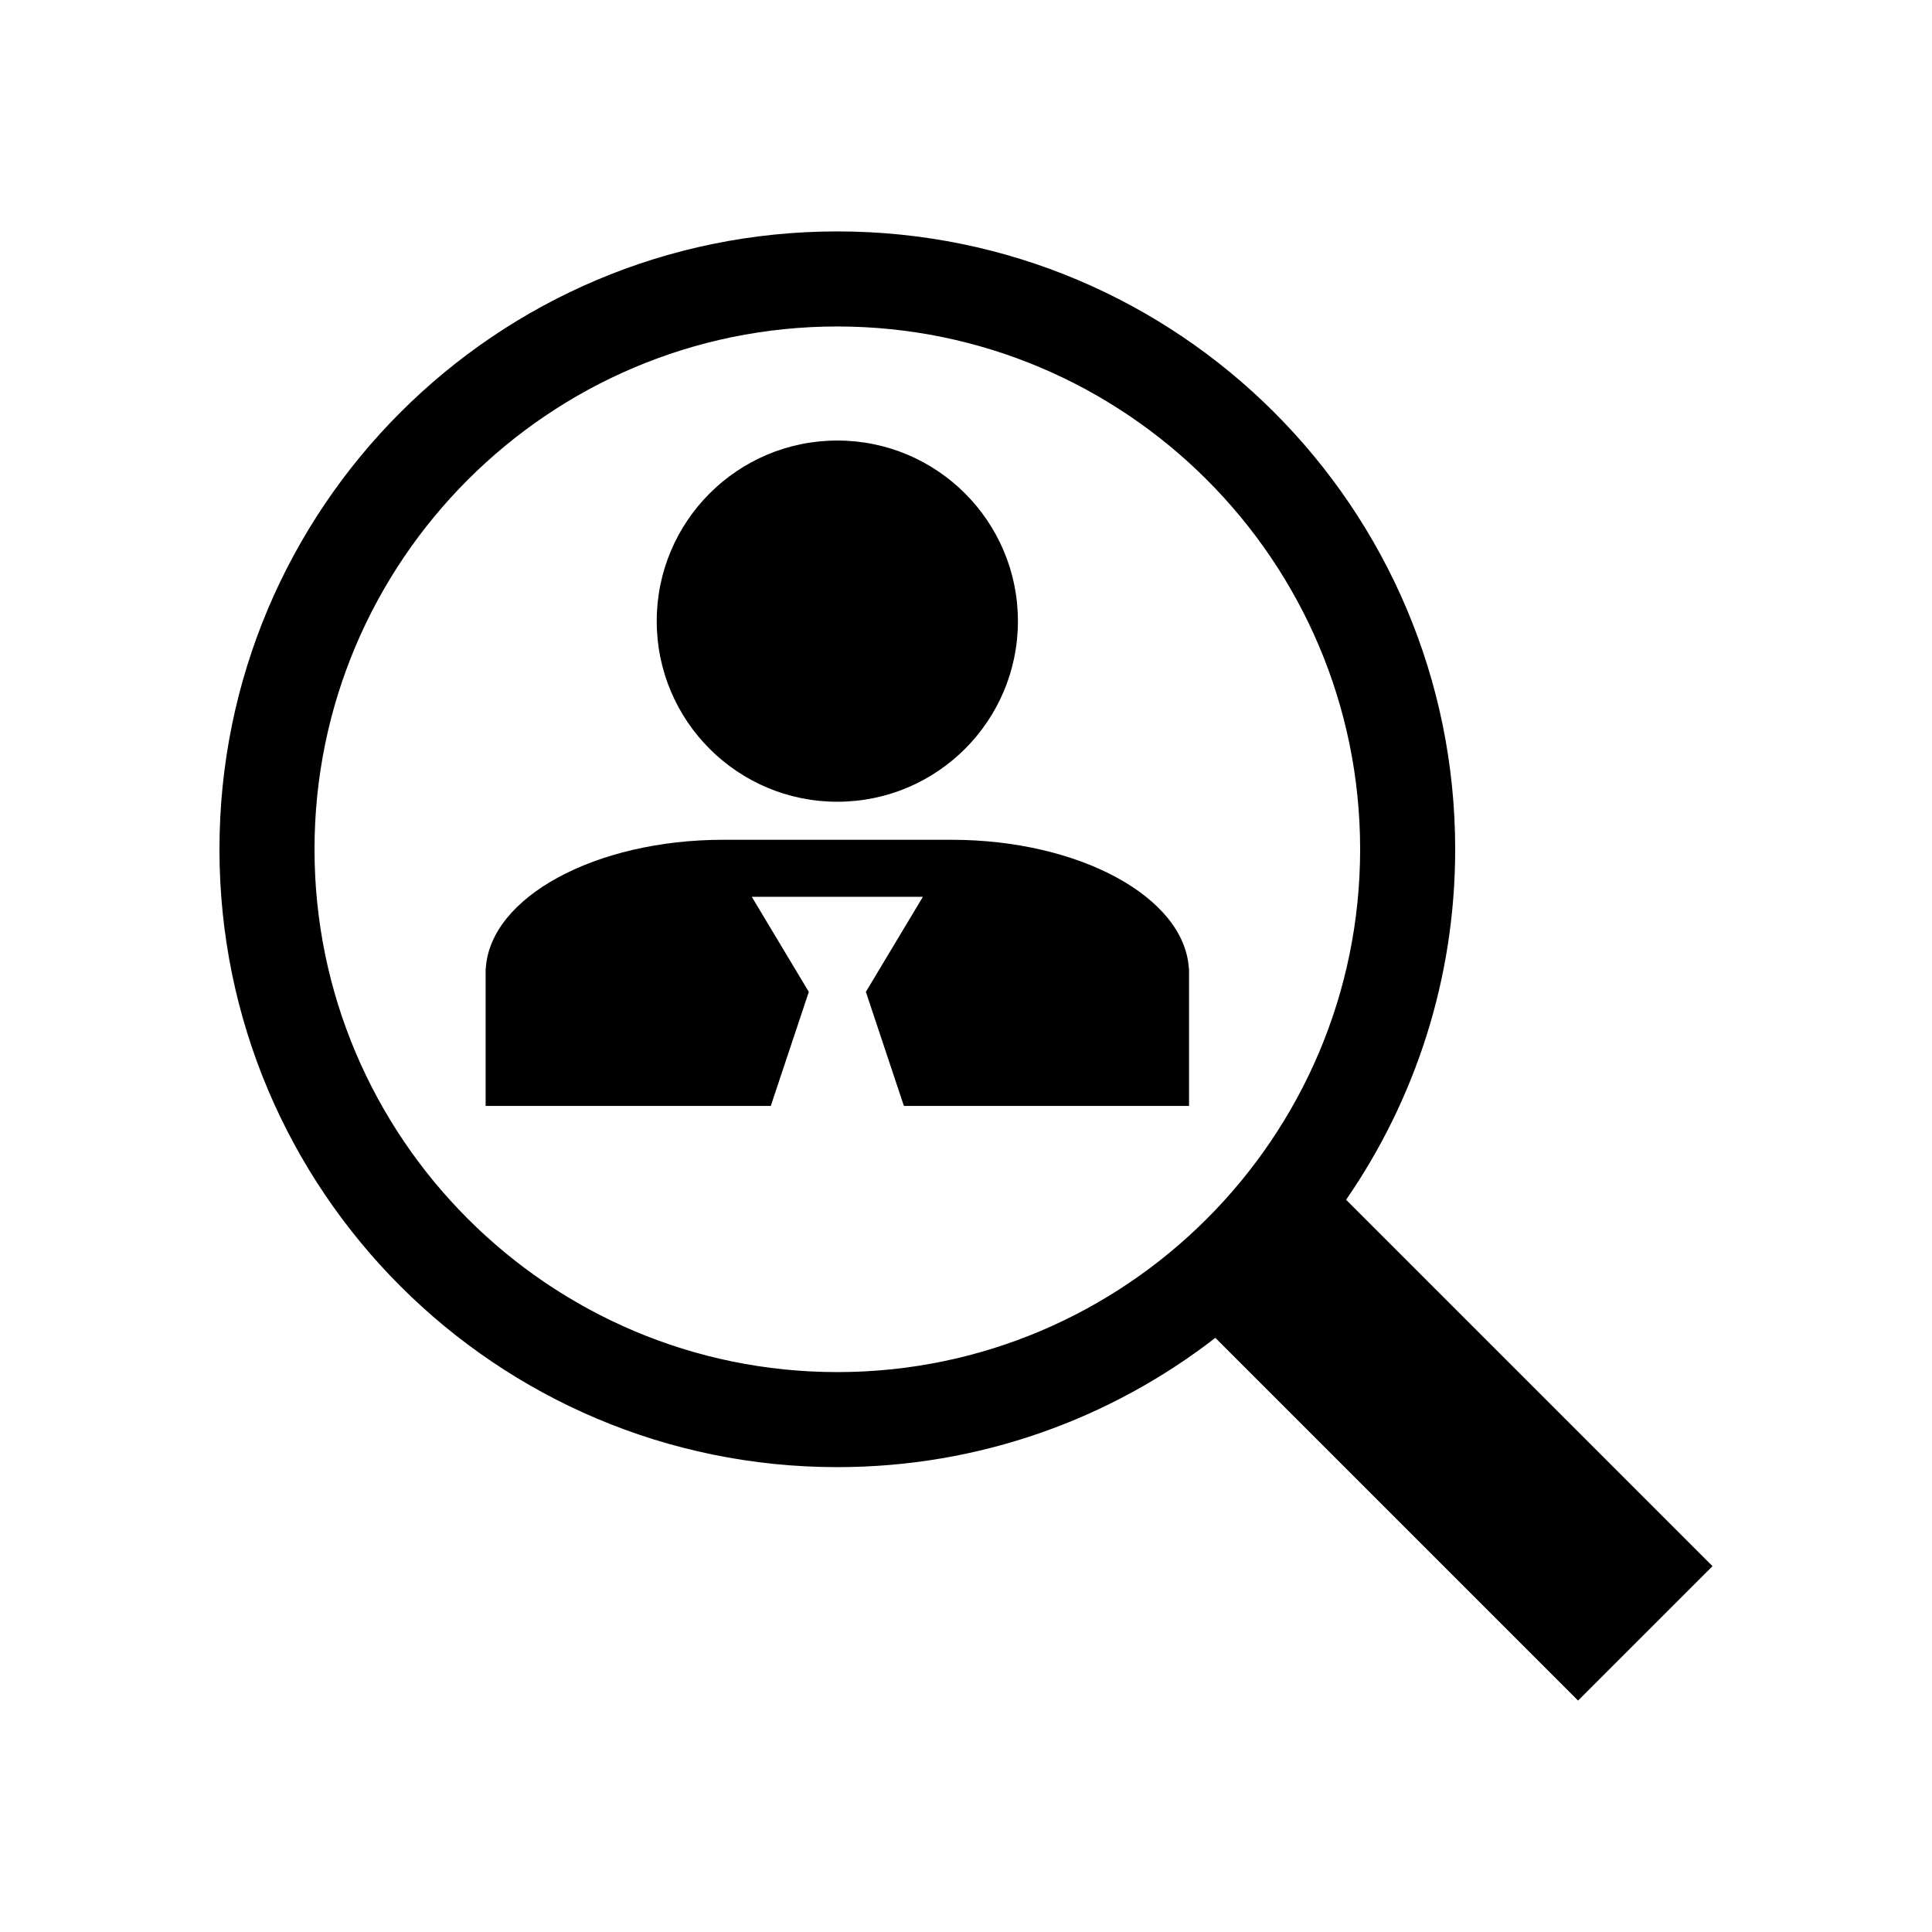
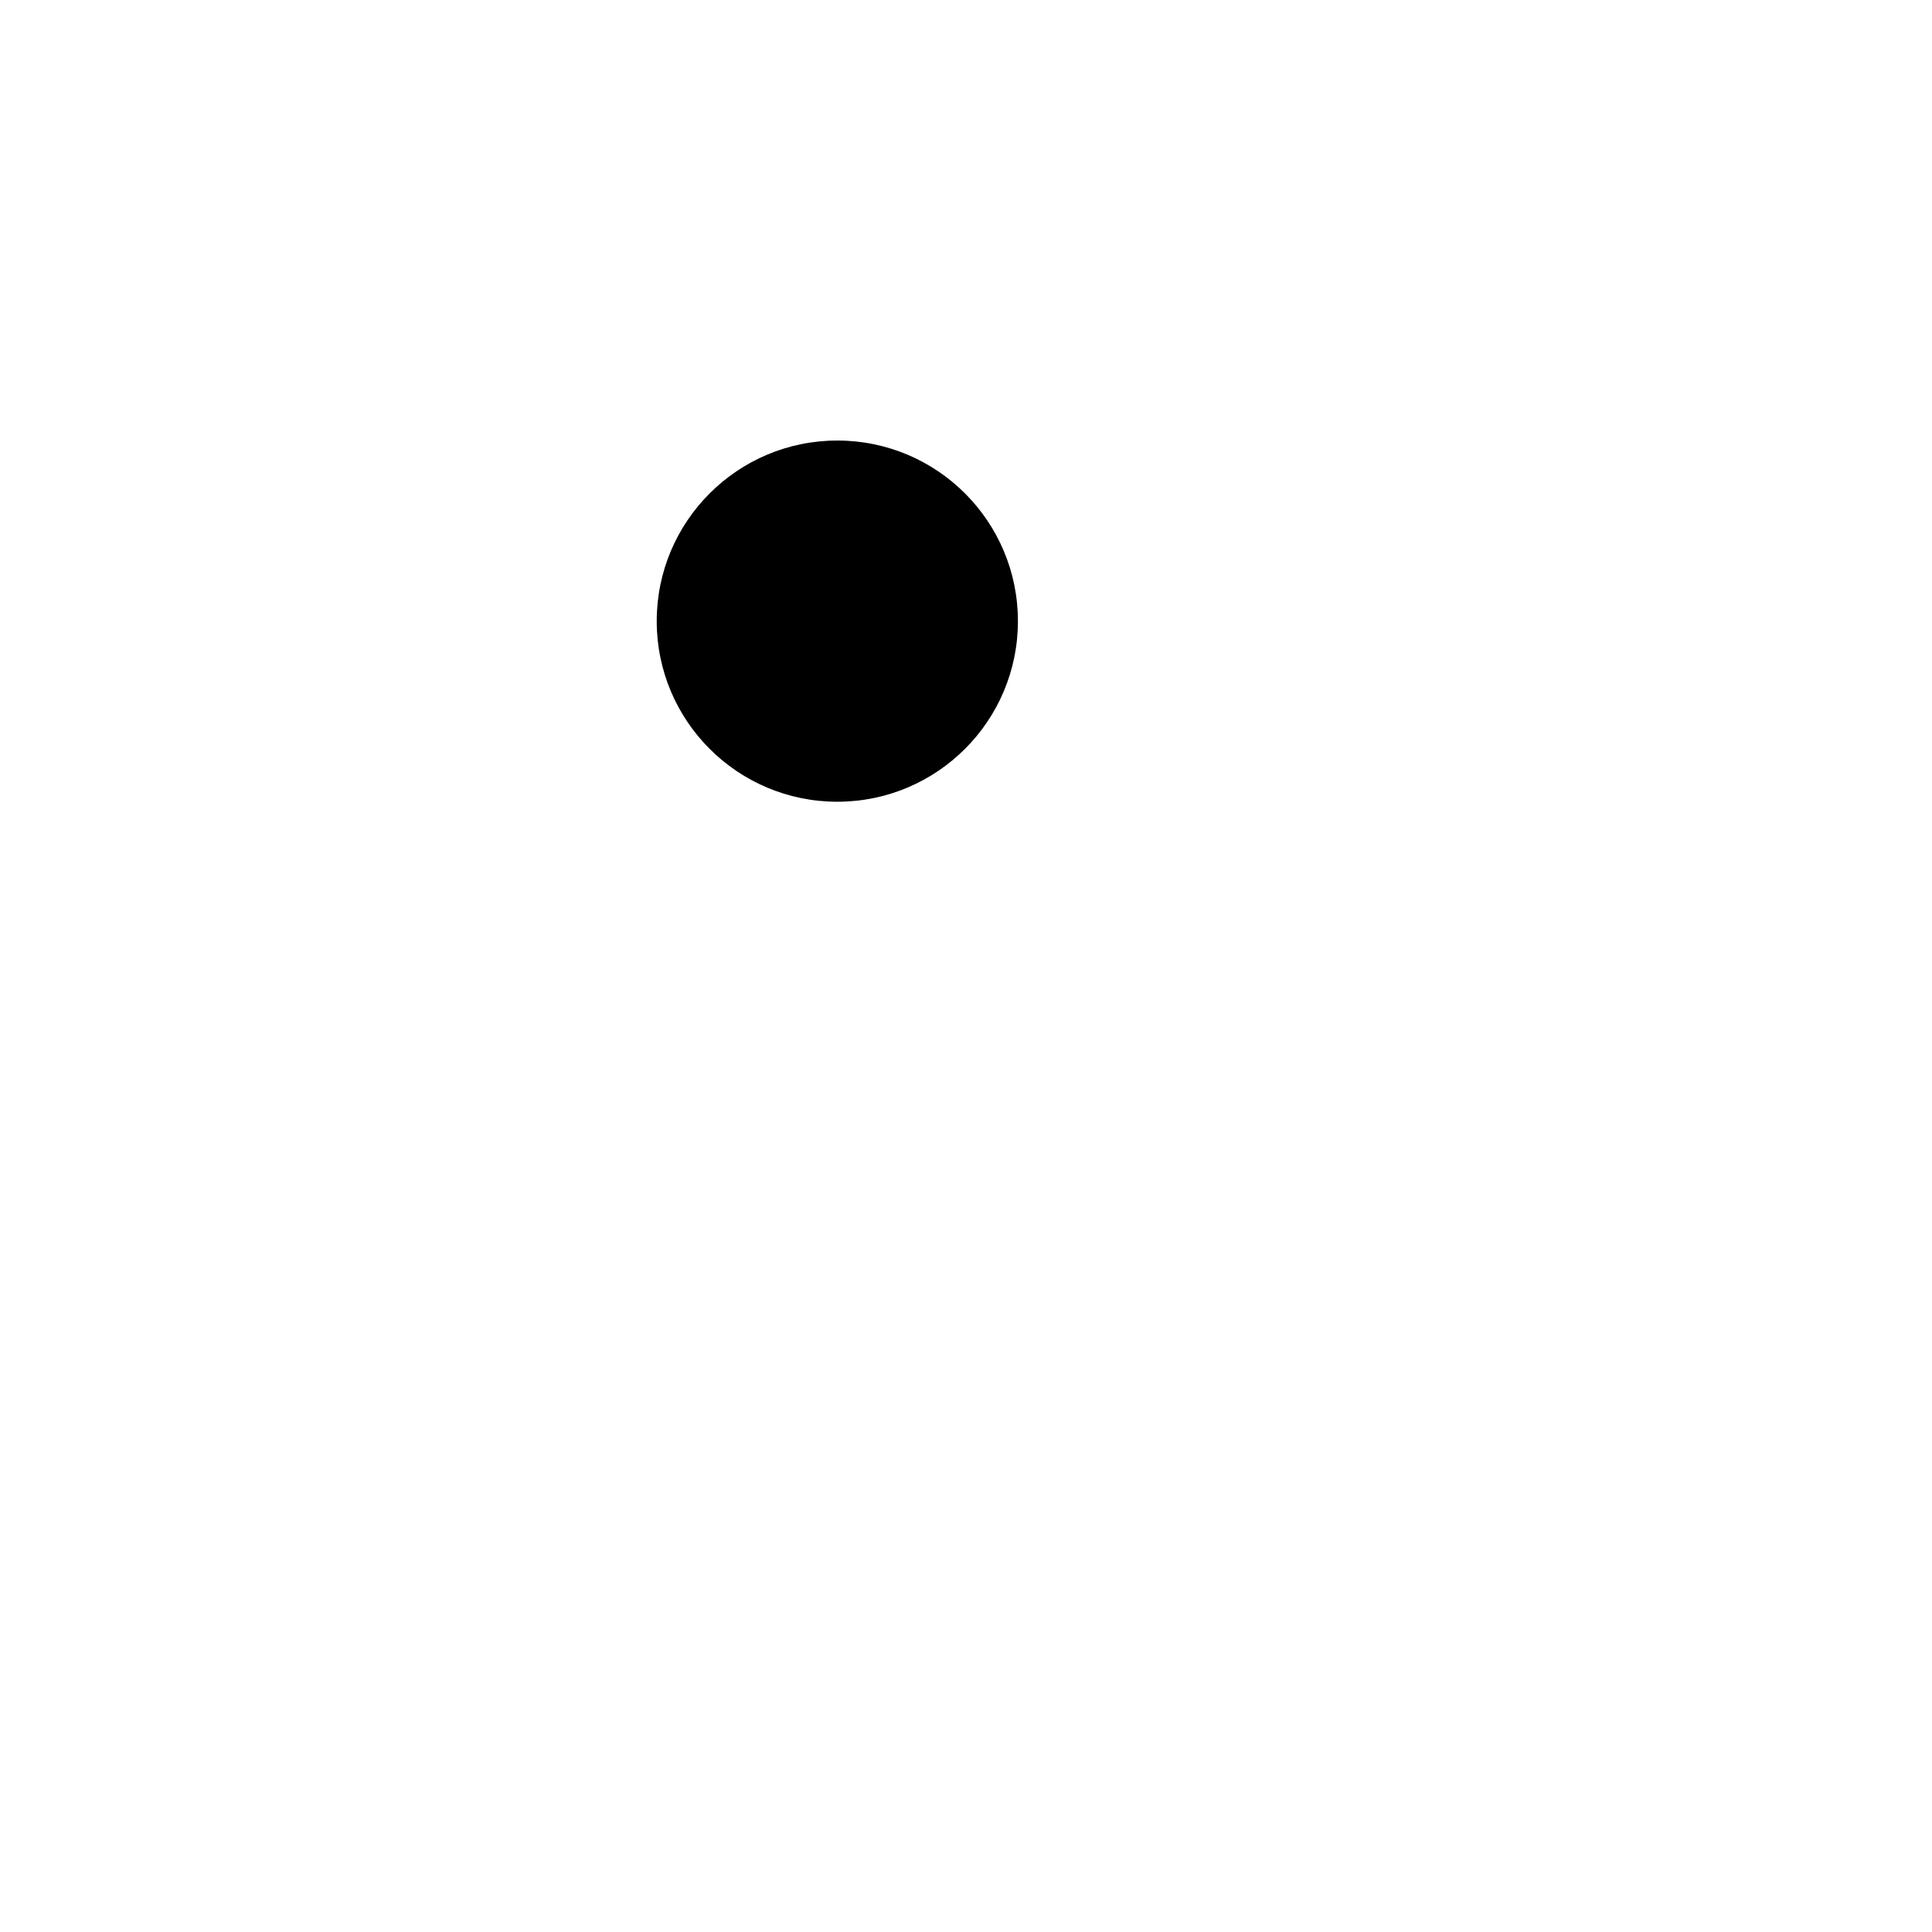
<svg xmlns="http://www.w3.org/2000/svg" fill="#000000" width="800px" height="800px" version="1.1" viewBox="144 144 512 512">
  <g>
-     <path d="m500.73 461.95c18.211-26.395 28.91-58.383 28.91-92.883 0-90.43-73.301-163.74-163.74-163.74-90.449 0-163.74 73.309-163.74 163.74s73.289 163.74 163.74 163.74c37.746 0 72.484-12.809 100.18-34.266l96.125 96.125 35.625-35.621zm-134.83 45.668c-76.398 0-138.55-62.148-138.55-138.55 0-76.398 62.148-138.55 138.55-138.55 76.395 0 138.55 62.148 138.55 138.55 0 76.395-62.152 138.55-138.55 138.55z" />
    <path d="m413.76 308.61c0 26.43-21.426 47.859-47.859 47.859s-47.863-21.43-47.863-47.859c0-26.434 21.43-47.863 47.863-47.863s47.859 21.43 47.859 47.863" />
-     <path d="m396.13 366.55h-60.461c-33.902 0-61.762 15.215-62.922 34.059h-0.051v36.477h75.57l10.078-30.23-15.113-25.191h45.344l-15.113 25.191 10.078 30.23h75.57v-36.477h-0.059c-1.16-18.844-29.012-34.059-62.922-34.059z" />
  </g>
</svg>